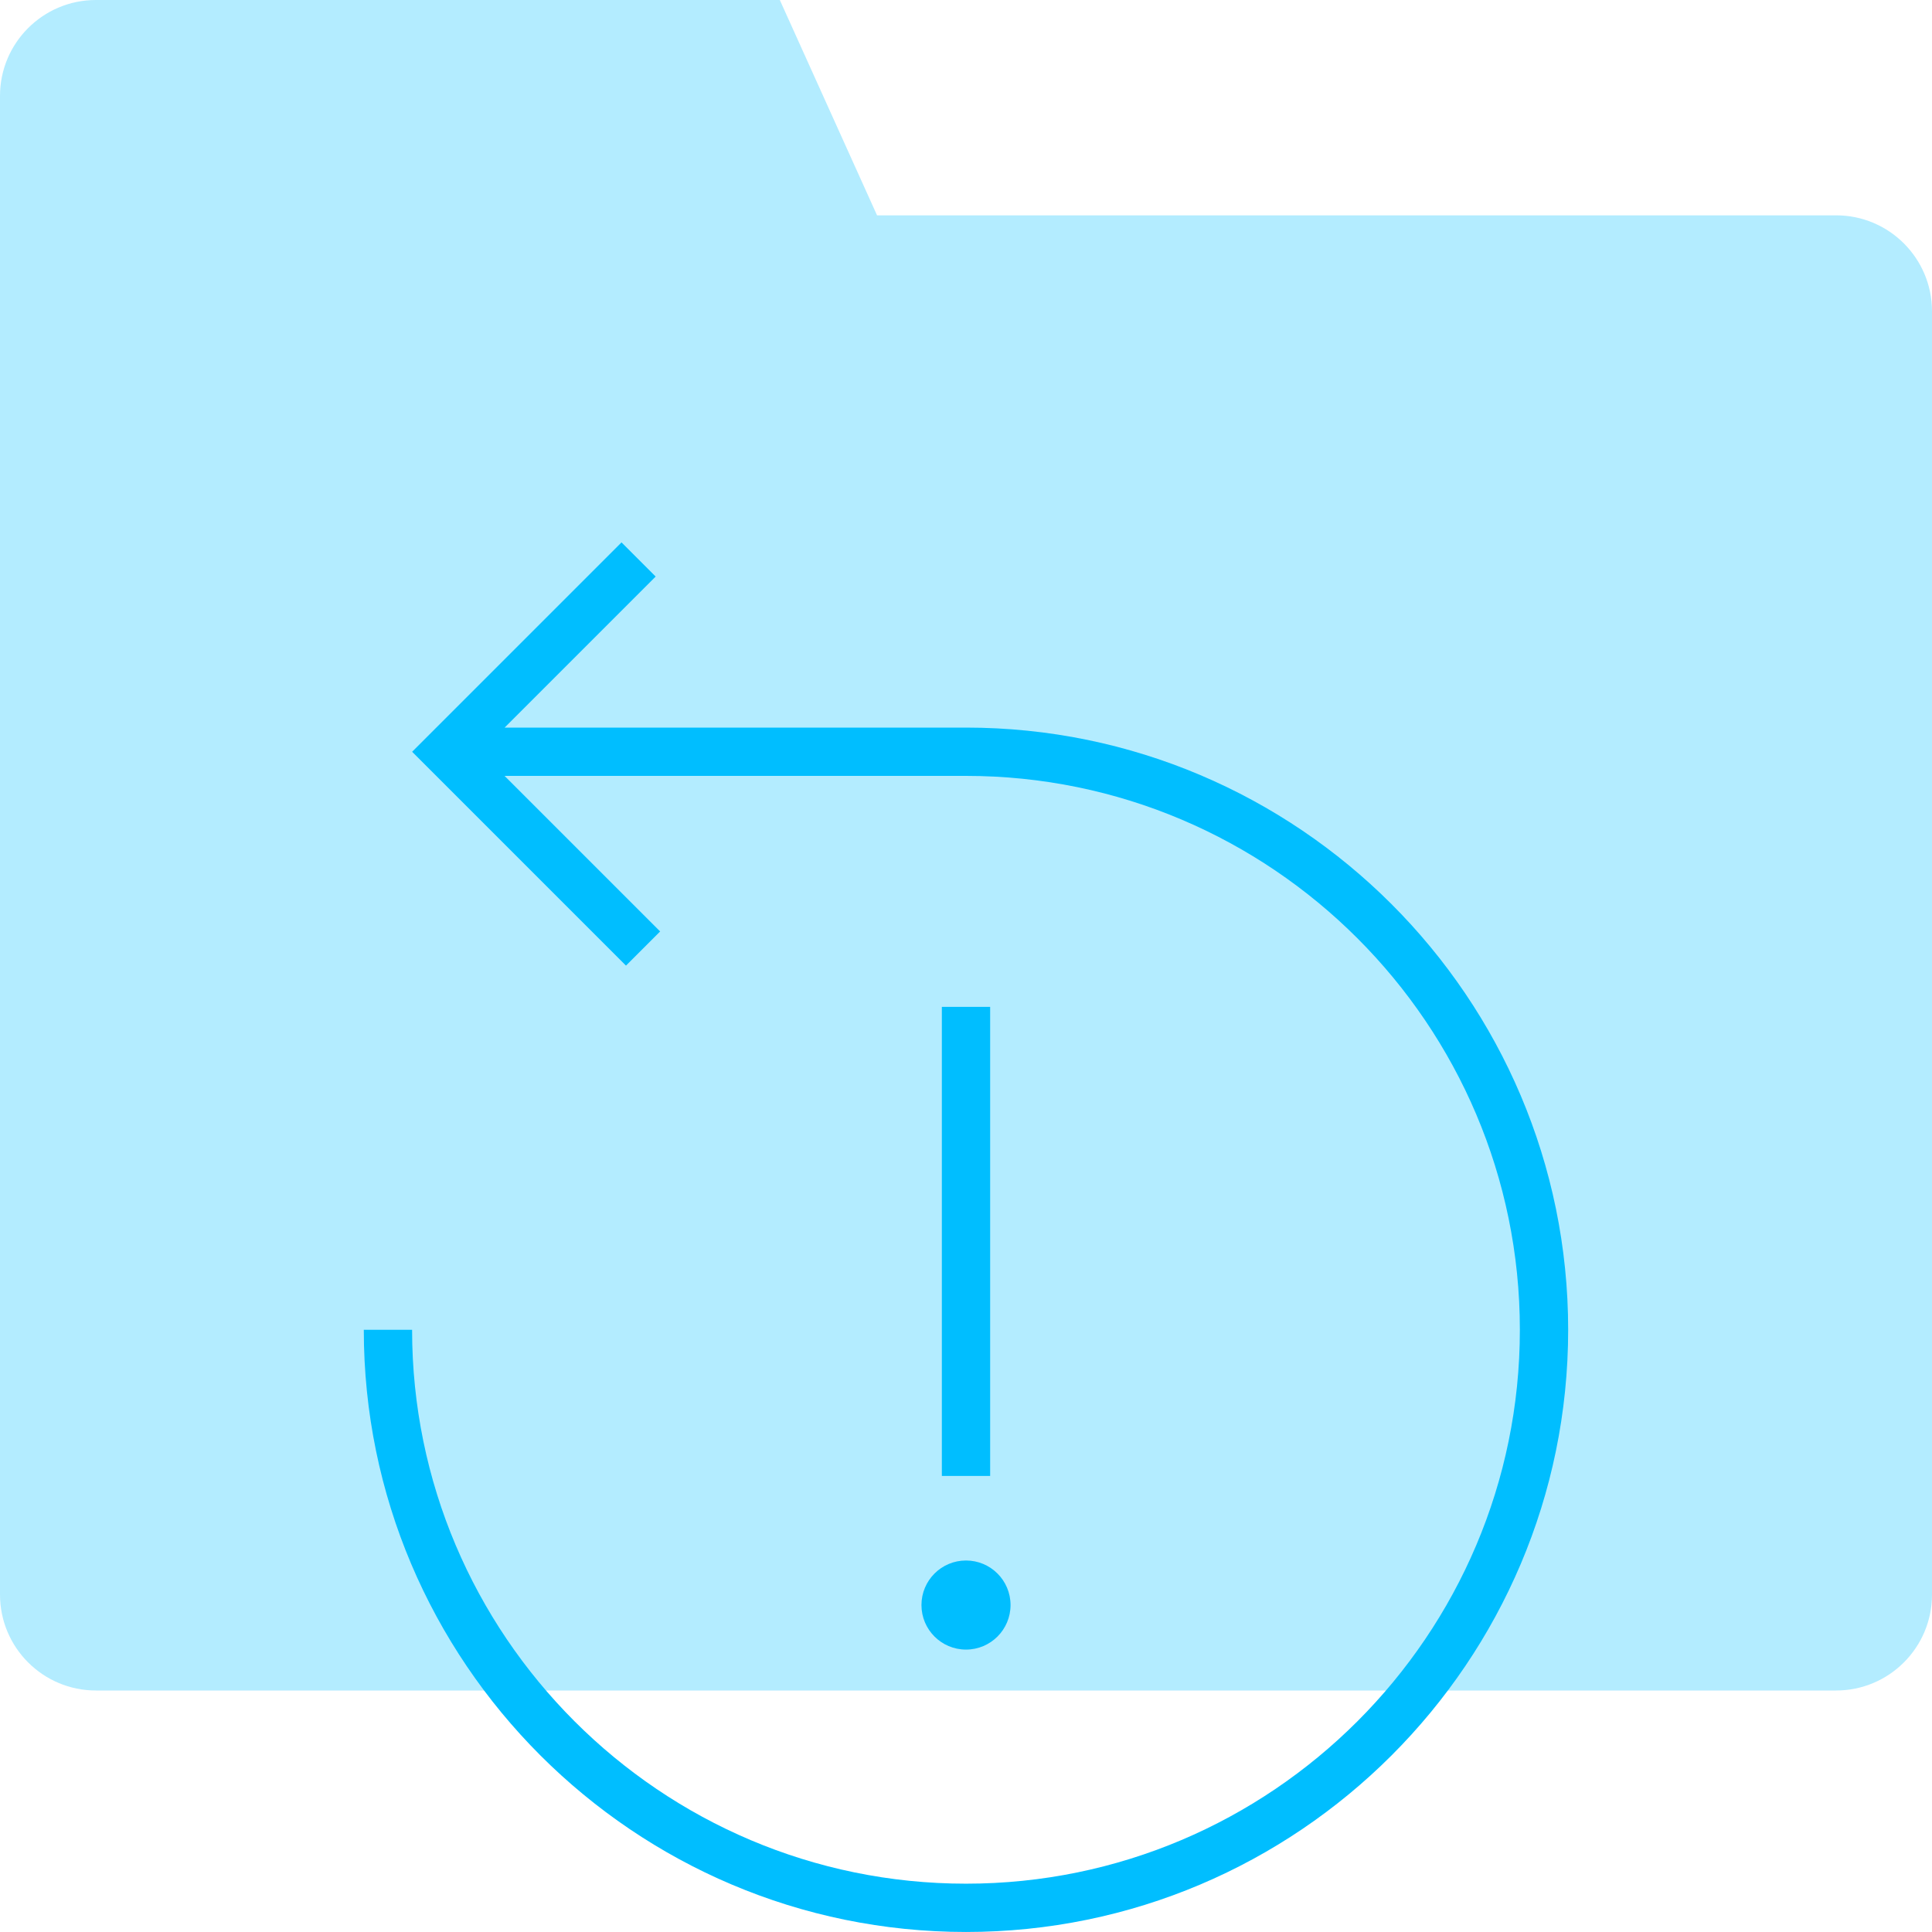
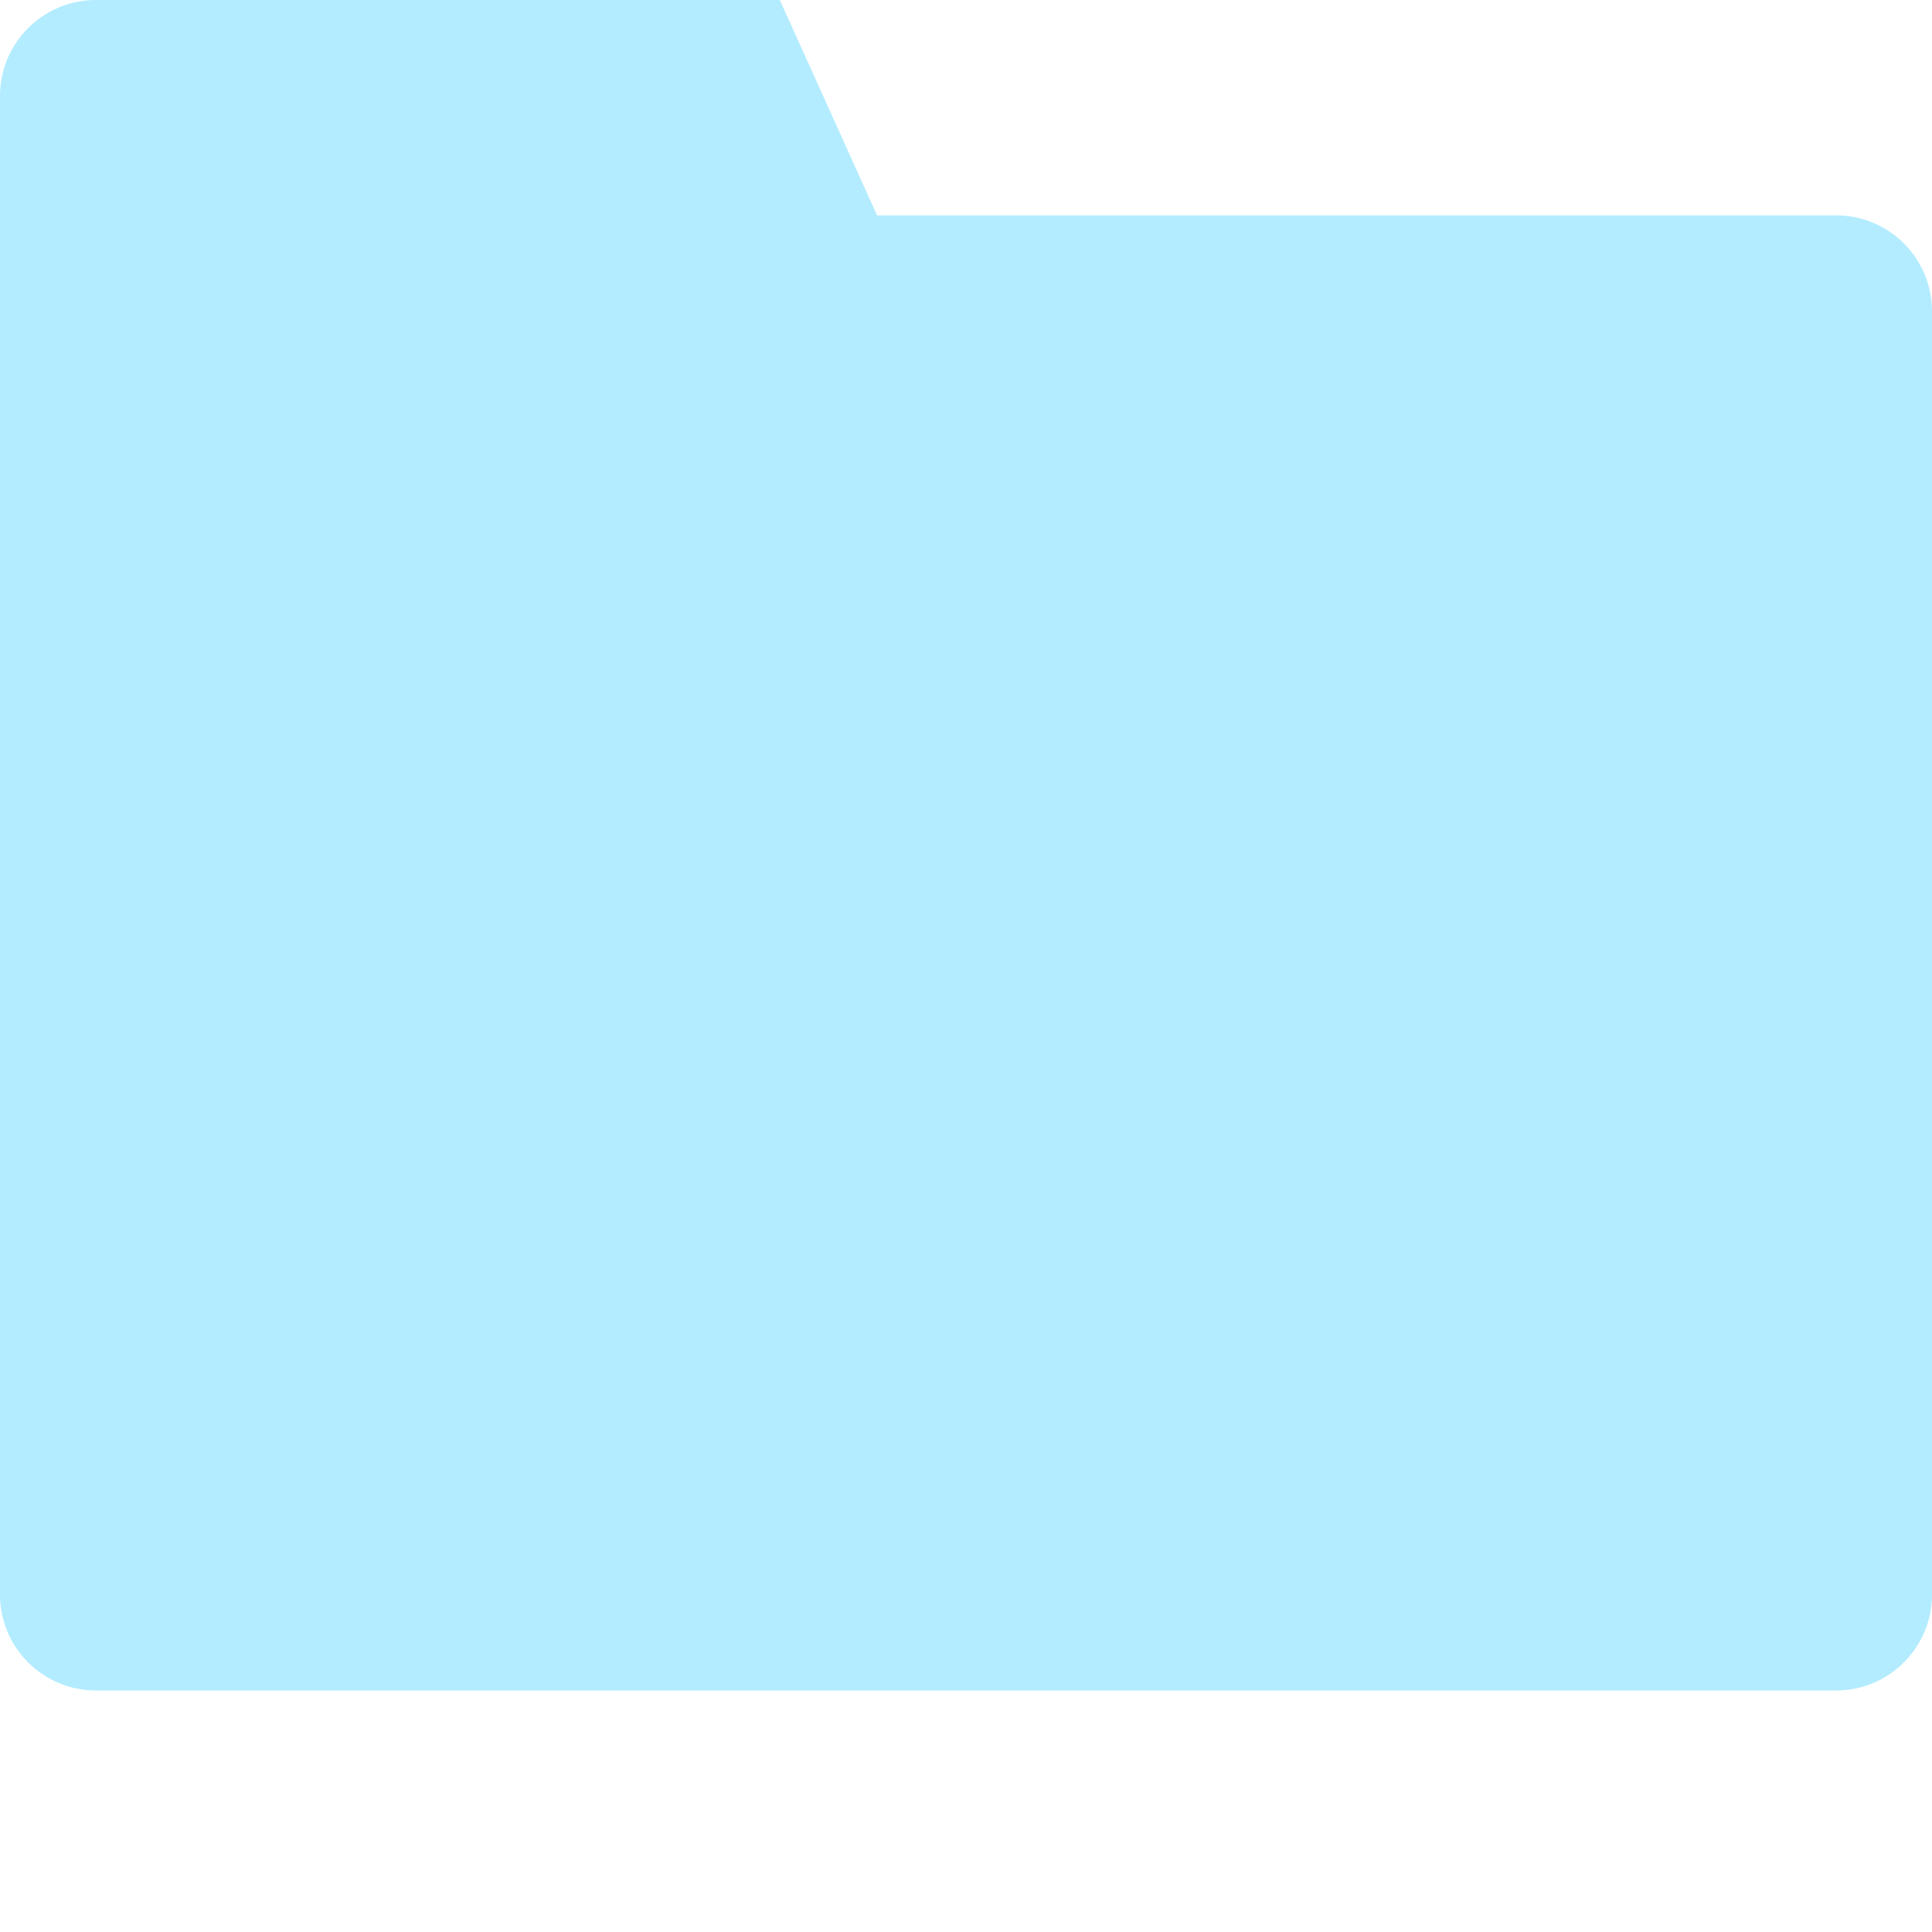
<svg xmlns="http://www.w3.org/2000/svg" width="90" height="90" viewBox="0 0 90 90">
  <path d="M40.856,10.031L36.327,0H4.469C2.001,0,0,2.001,0,4.469v69.812C0,76.749,2.001,78.75,4.469,78.75h81.062c2.468,0,4.469-2.001,4.469-4.469V14.5c0-2.468-2.001-4.469-4.469-4.469h-44.675Z" fill="#00beff" opacity=".3" />
-   <path d="M45,33.895h-21.494l7.037-7.037-1.591-1.591-9.753,9.753,9.962,9.962,1.591-1.591-7.247-7.247h21.494c14.227,0,25.802,11.575,25.802,25.803s-11.575,25.802-25.802,25.802-25.802-11.575-25.802-25.802h-2.25c0,15.467,12.585,28.052,28.052,28.052s28.052-12.585,28.052-28.052-12.585-28.053-28.052-28.053Z" fill="#00beff" />
-   <rect x="43.875" y="46.904" width="2.25" height="21.851" fill="#00beff" />
-   <path d="M42.925,74.769c0,1.146.929,2.075,2.075,2.075s2.075-.929,2.075-2.075-.929-2.075-2.075-2.075-2.075.929-2.075,2.075Z" fill="#00beff" />
</svg>